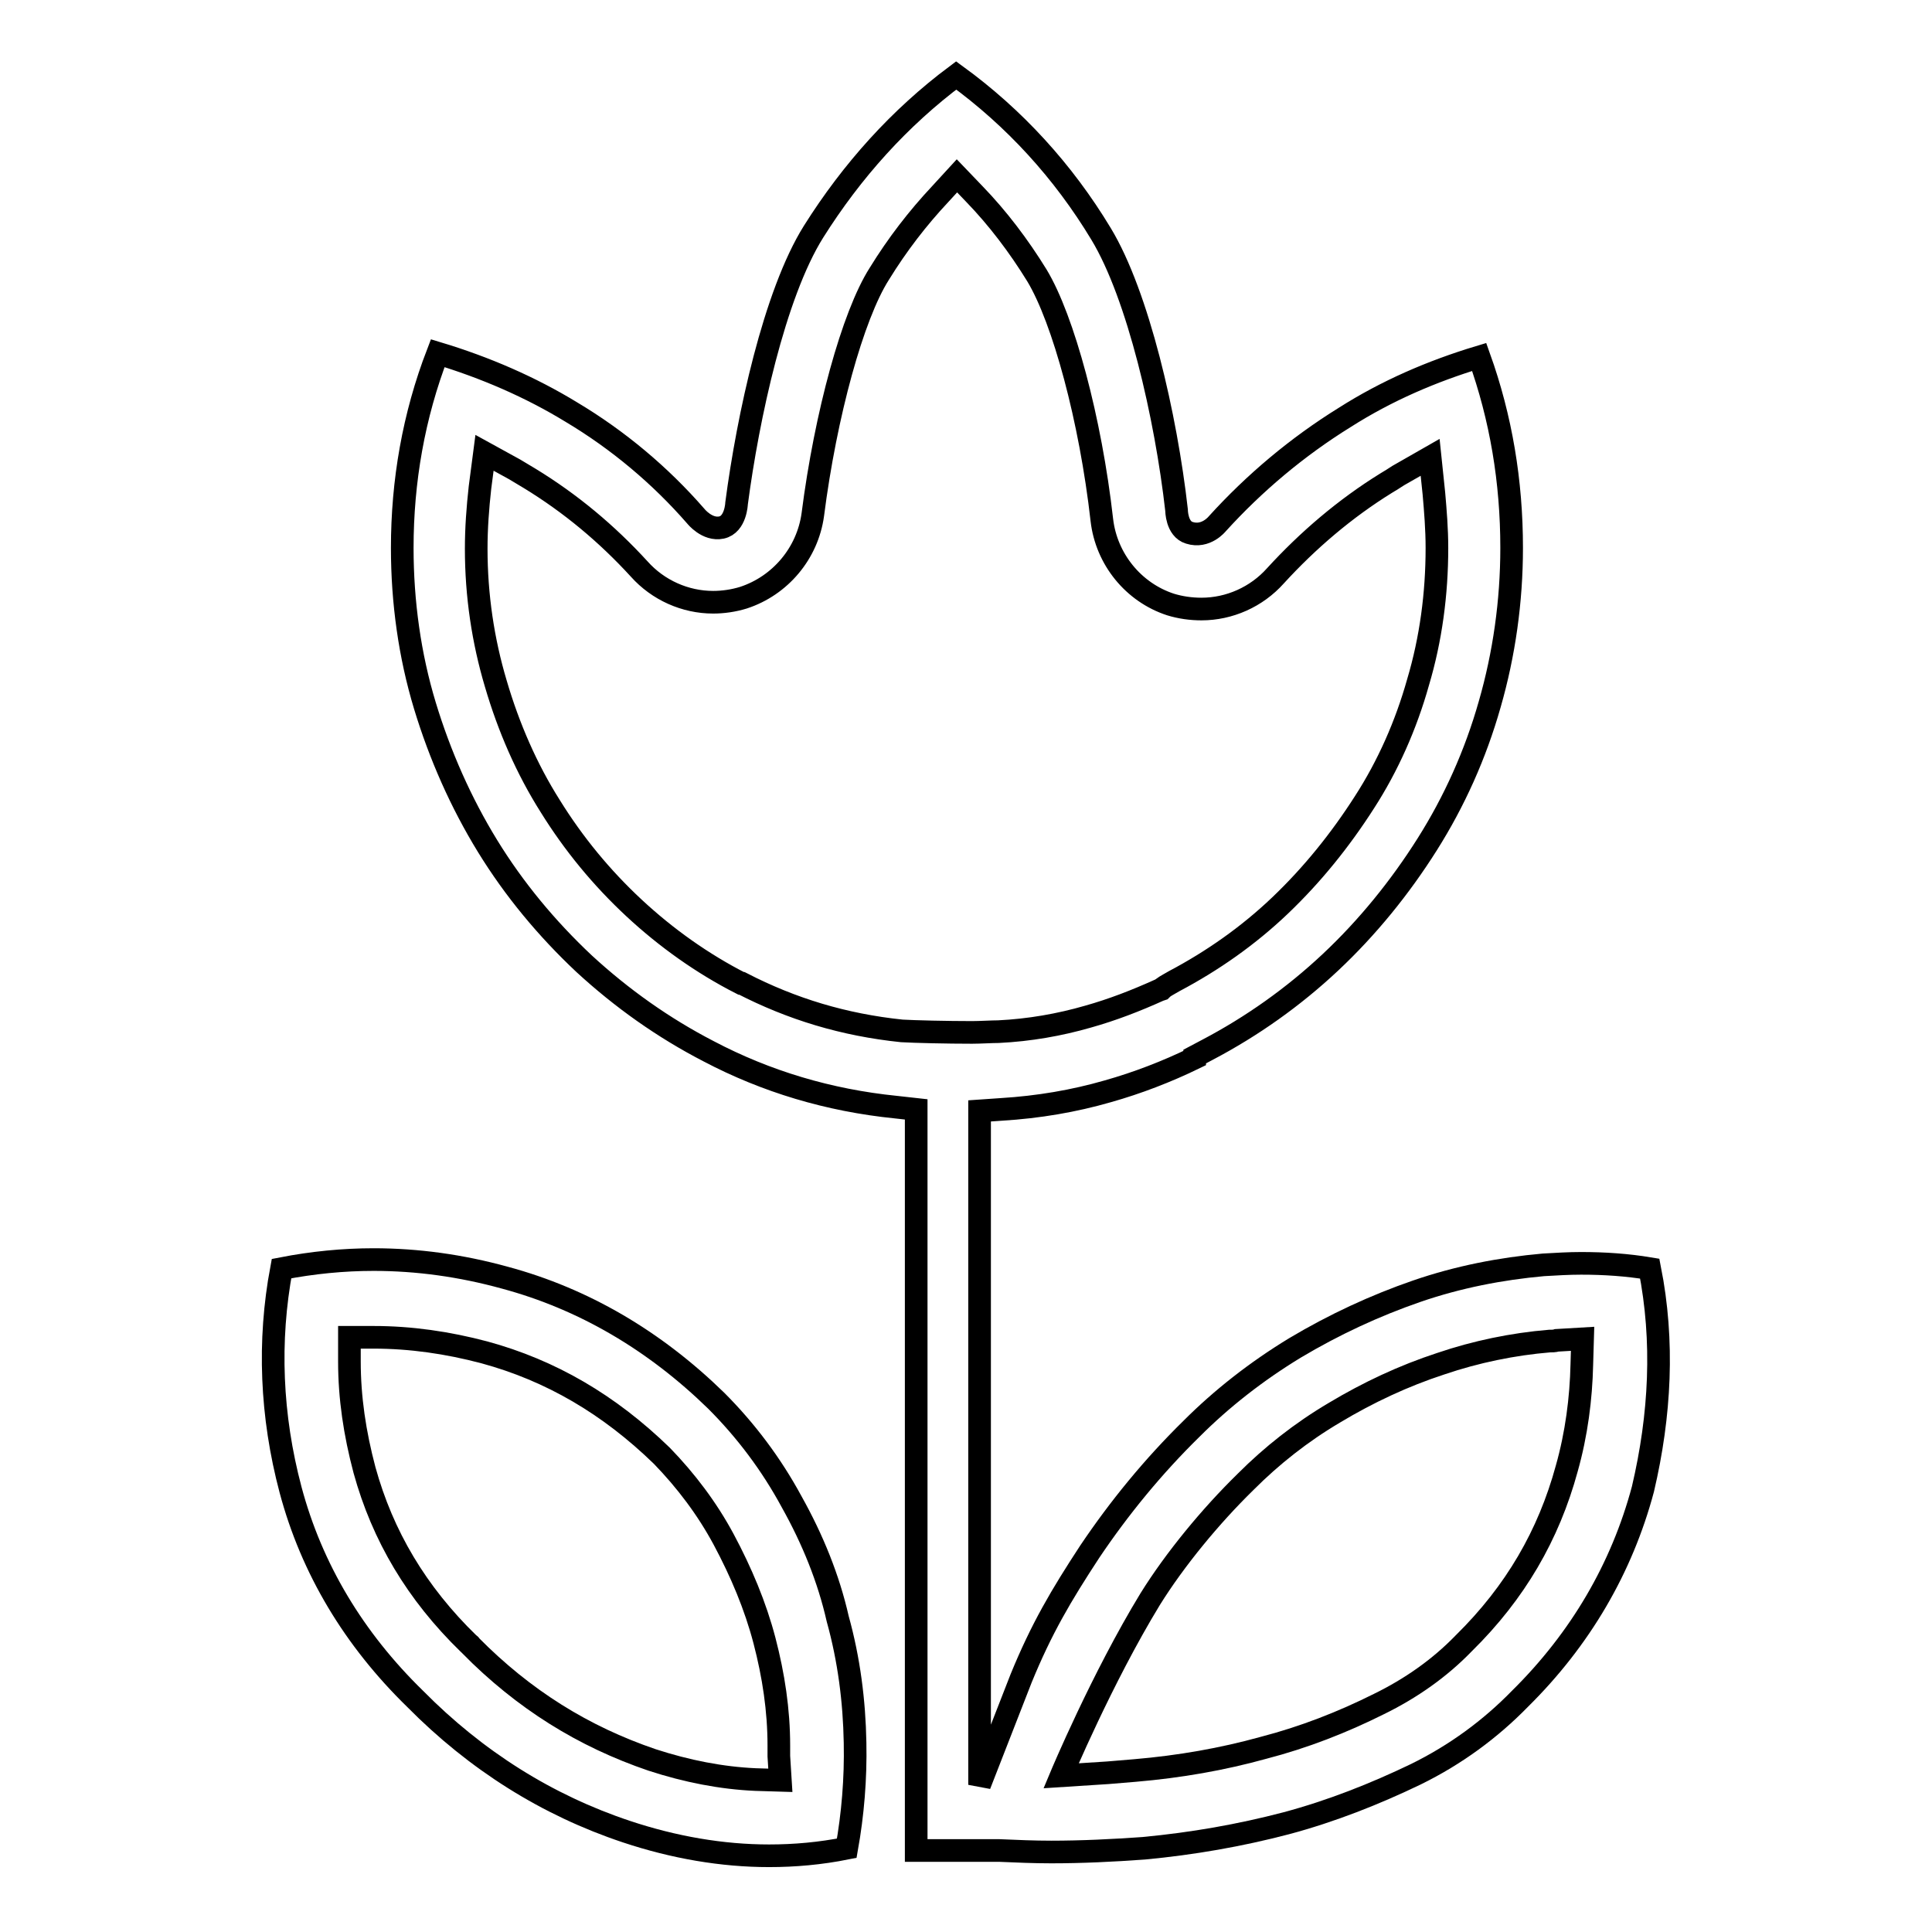
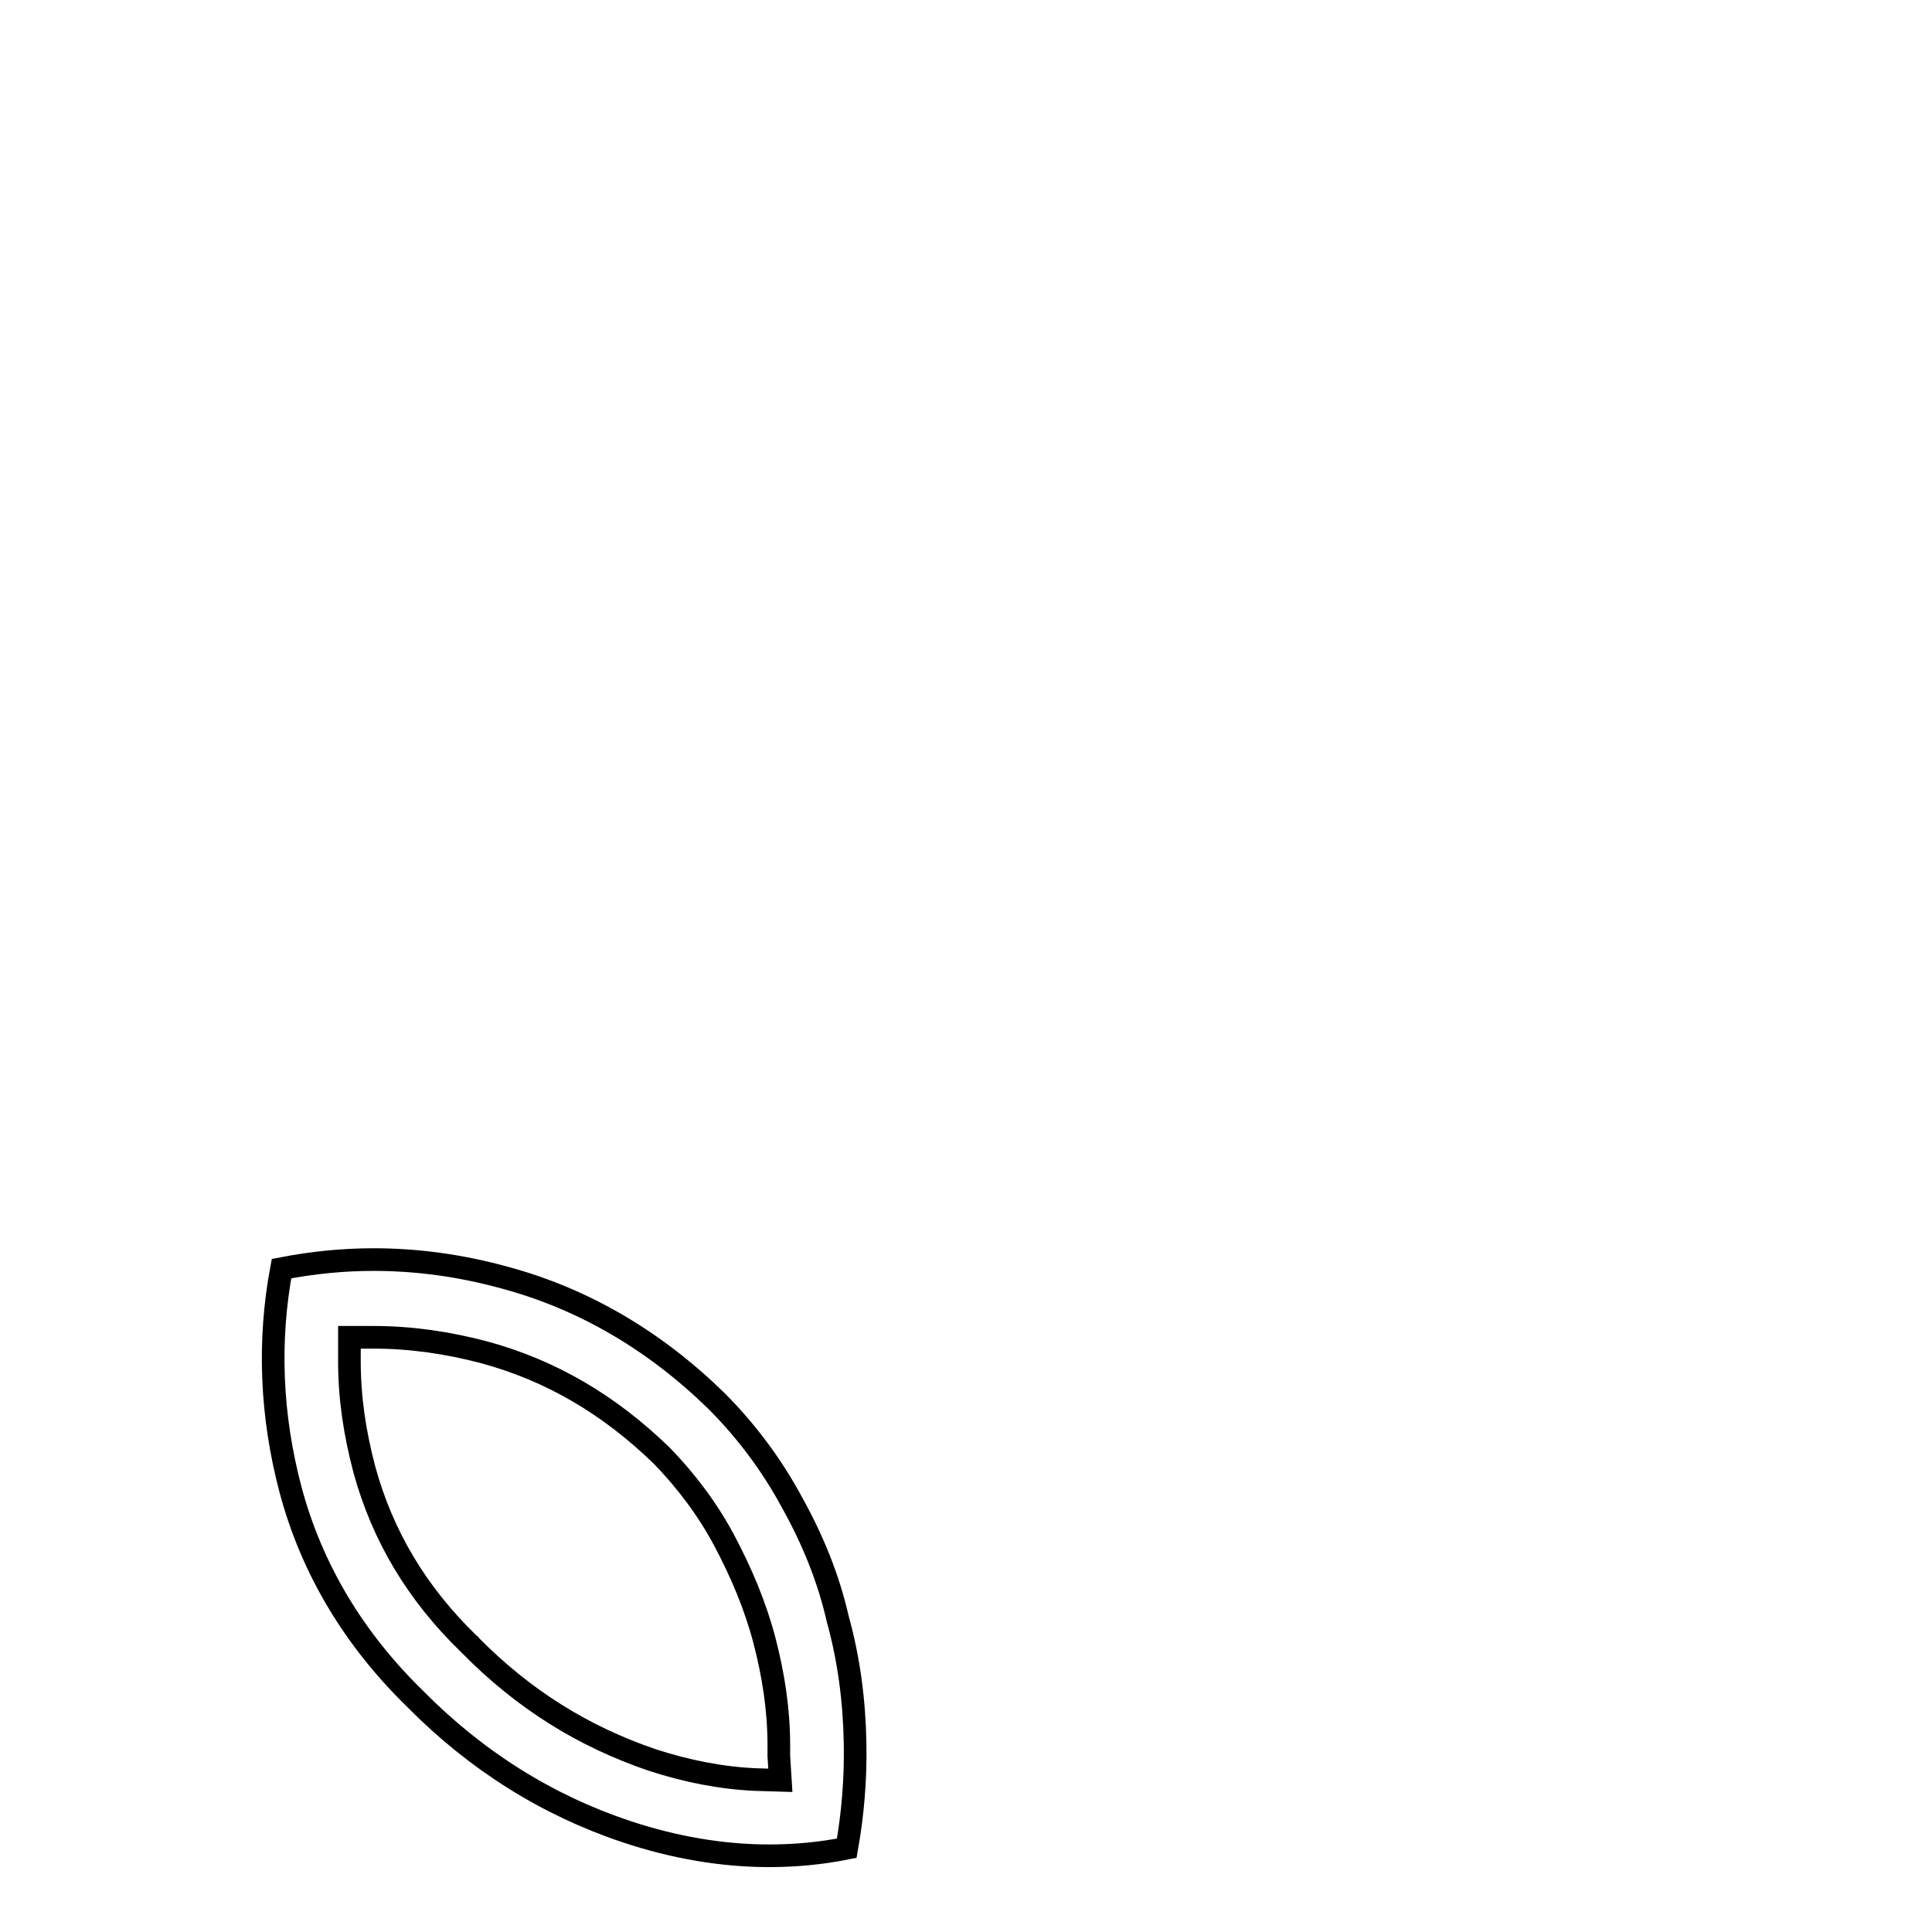
<svg xmlns="http://www.w3.org/2000/svg" version="1.1" x="0px" y="0px" viewBox="0 0 256 256" enable-background="new 0 0 256 256" xml:space="preserve">
  <g>
    <g>
      <path stroke-width="3" fill-opacity="0" stroke="#000000" d="M104.9,199c-2.7-5-6.1-9.5-10-13.4c-8.2-8-17.6-13.5-28-16.3c-5.8-1.6-11.6-2.4-17.4-2.4c-4,0-8.1,0.4-12.2,1.2c-1.8,9.6-1.4,19.5,1.2,29.3c2.8,10.5,8.4,19.8,16.5,27.7l0,0c8.1,8.2,17.5,14.1,28,17.6c6.3,2.1,12.7,3.2,18.9,3.2c3.4,0,6.8-0.3,10.3-1c0.8-4.5,1.2-9.2,1.1-14c-0.1-5.5-0.8-11-2.3-16.4C109.8,209.2,107.7,204,104.9,199L104.9,199z M103.4,235.9l-3.3-0.1c-4.5-0.2-9.1-1.1-13.7-2.6c-9.1-3.1-17-8-24.1-15.2c0-0.1-0.1-0.1-0.2-0.2c-6.9-6.7-11.4-14.3-13.8-23c-1.3-4.9-2-9.6-2-14.4v-3.2l3.2,0c4.9,0,9.8,0.7,14.7,2c8.8,2.4,16.5,6.9,23.5,13.7l0,0c3.2,3.3,6,7,8.2,11.1c2.3,4.3,4.2,8.8,5.4,13.4c1.2,4.6,1.9,9.2,1.9,13.9c0,0.5,0,0.9,0,1.4L103.4,235.9L103.4,235.9z" />
-       <path stroke-width="3" fill-opacity="0" stroke="#000000" d="M218.6,168.1c-3-0.5-6-0.7-9.1-0.7c-1.6,0-3.3,0.1-5,0.2c-5.6,0.5-11.3,1.6-16.8,3.5c-5.5,1.9-10.9,4.4-16.1,7.5c-5.1,3.1-9.7,6.7-13.7,10.7l0,0c-5.1,5-9.6,10.5-13.5,16.3c-3.8,5.8-6.4,10.2-9.1,16.8l-5.5,14.1v-89.3l2.9-0.2c4.9-0.3,9.6-1.1,14.1-2.4c3.9-1.1,7.8-2.6,11.5-4.4v-0.2l1.7-0.9c5.9-3.1,11.4-7,16.3-11.6c4.9-4.6,9.2-9.9,12.8-15.6c3.6-5.7,6.4-11.9,8.3-18.6c1.9-6.6,2.9-13.6,2.9-20.7c0-8.8-1.4-17.2-4.3-25.3c-6.3,1.9-12.3,4.5-17.8,8c-6.3,3.9-12,8.7-16.9,14.1c0,0-1.5,1.9-3.7,1.2c-1.7-0.5-1.7-3-1.7-3c-1.4-12.4-5.1-28.5-10-36.6c-5-8.3-11.5-15.4-19.2-21c-7.5,5.6-13.8,12.6-18.9,20.7c-5.2,8.3-8.7,24.6-10.2,36c0,0-0.1,2.8-2,3.2c-1.9,0.4-3.4-1.5-3.4-1.5C87.5,63,81.9,58.3,75.7,54.6c-5.4-3.3-11.4-5.9-17.7-7.8c-3.2,8.3-4.7,17-4.7,25.8c0,7.2,1,14.3,3,20.9c2,6.6,4.8,12.9,8.3,18.6c3.5,5.7,7.8,10.9,12.8,15.6c5,4.6,10.5,8.5,16.5,11.6c7.6,4,15.9,6.5,24.8,7.4l2.7,0.3v98.2h11c2.3,0.1,4.6,0.2,6.9,0.2c4,0,8.2-0.2,12.3-0.5c6.4-0.6,12.7-1.7,18.8-3.3c6-1.6,11.8-3.9,17.2-6.5c5.3-2.6,9.9-6,13.8-10c8-7.9,13.5-17.3,16.3-27.8C220,187.5,220.5,177.7,218.6,168.1L218.6,168.1z M119.5,136.6c-7.7-0.8-14.6-2.9-21.2-6.3l-0.1,0c-5.1-2.6-9.9-6-14.2-10c-4.3-4-8-8.5-11.1-13.5c-3.1-4.9-5.5-10.4-7.2-16.2c-1.7-5.7-2.6-11.7-2.6-17.9c0-2.7,0.2-5.4,0.5-8.1l0.6-4.6l4,2.2c0.7,0.4,1.3,0.8,2,1.2c5.4,3.3,10.2,7.3,14.5,12c2.5,2.8,6.1,4.4,9.8,4.4c1.3,0,2.7-0.2,4-0.6c4.9-1.6,8.5-5.9,9.2-11c1.7-13.3,5.3-26.4,8.8-31.9c2.4-3.9,5.1-7.4,8.1-10.6l2.2-2.4l2.3,2.4c3.1,3.2,5.9,6.9,8.3,10.8c3.5,5.8,7.1,19.1,8.6,32.4c0.6,5.2,4.2,9.6,9.1,11.2c1.3,0.4,2.7,0.6,4.1,0.6c3.7,0,7.3-1.6,9.8-4.4c4.3-4.7,9.2-8.9,14.7-12.3c0.5-0.3,1-0.6,1.6-1l4.2-2.4l0.5,4.8c0.2,2.3,0.4,4.7,0.4,7.2c0,6.1-0.8,12.1-2.5,17.8c-1.6,5.7-4,11.1-7.1,15.9c-3.2,5-6.9,9.6-11.2,13.7c-4.2,4-8.9,7.3-14,10c-0.5,0.3-1.1,0.6-1.5,0.9l-0.2,0.2l-0.3,0.1c-3.1,1.4-6.2,2.6-9.4,3.5c-3.8,1.1-7.8,1.8-11.9,2c-0.9,0-2.4,0.1-3.5,0.1C125.5,136.8,121.2,136.7,119.5,136.6L119.5,136.6z M209.6,180.8c-0.1,4.5-0.7,9.2-2,13.8c-2.4,8.8-6.8,16.4-13.6,23.1l-0.1,0.1c-3.1,3.2-6.9,5.9-11.2,8c-4.8,2.4-9.9,4.4-15.3,5.8c-5.4,1.5-11.1,2.5-17,3c-1.2,0.1-2.4,0.2-3.6,0.3l-6.2,0.4c0,0,5.4-12.9,11.8-23.4c3.3-5.3,8-11,12.6-15.5l0.1-0.1c3.4-3.4,7.3-6.5,11.7-9.1c4.5-2.7,9.2-4.9,14.1-6.5c4.7-1.6,9.6-2.6,14.4-3c0.3,0,0.7,0,1-0.1l3.4-0.2L209.6,180.8L209.6,180.8z" />
    </g>
  </g>
</svg>